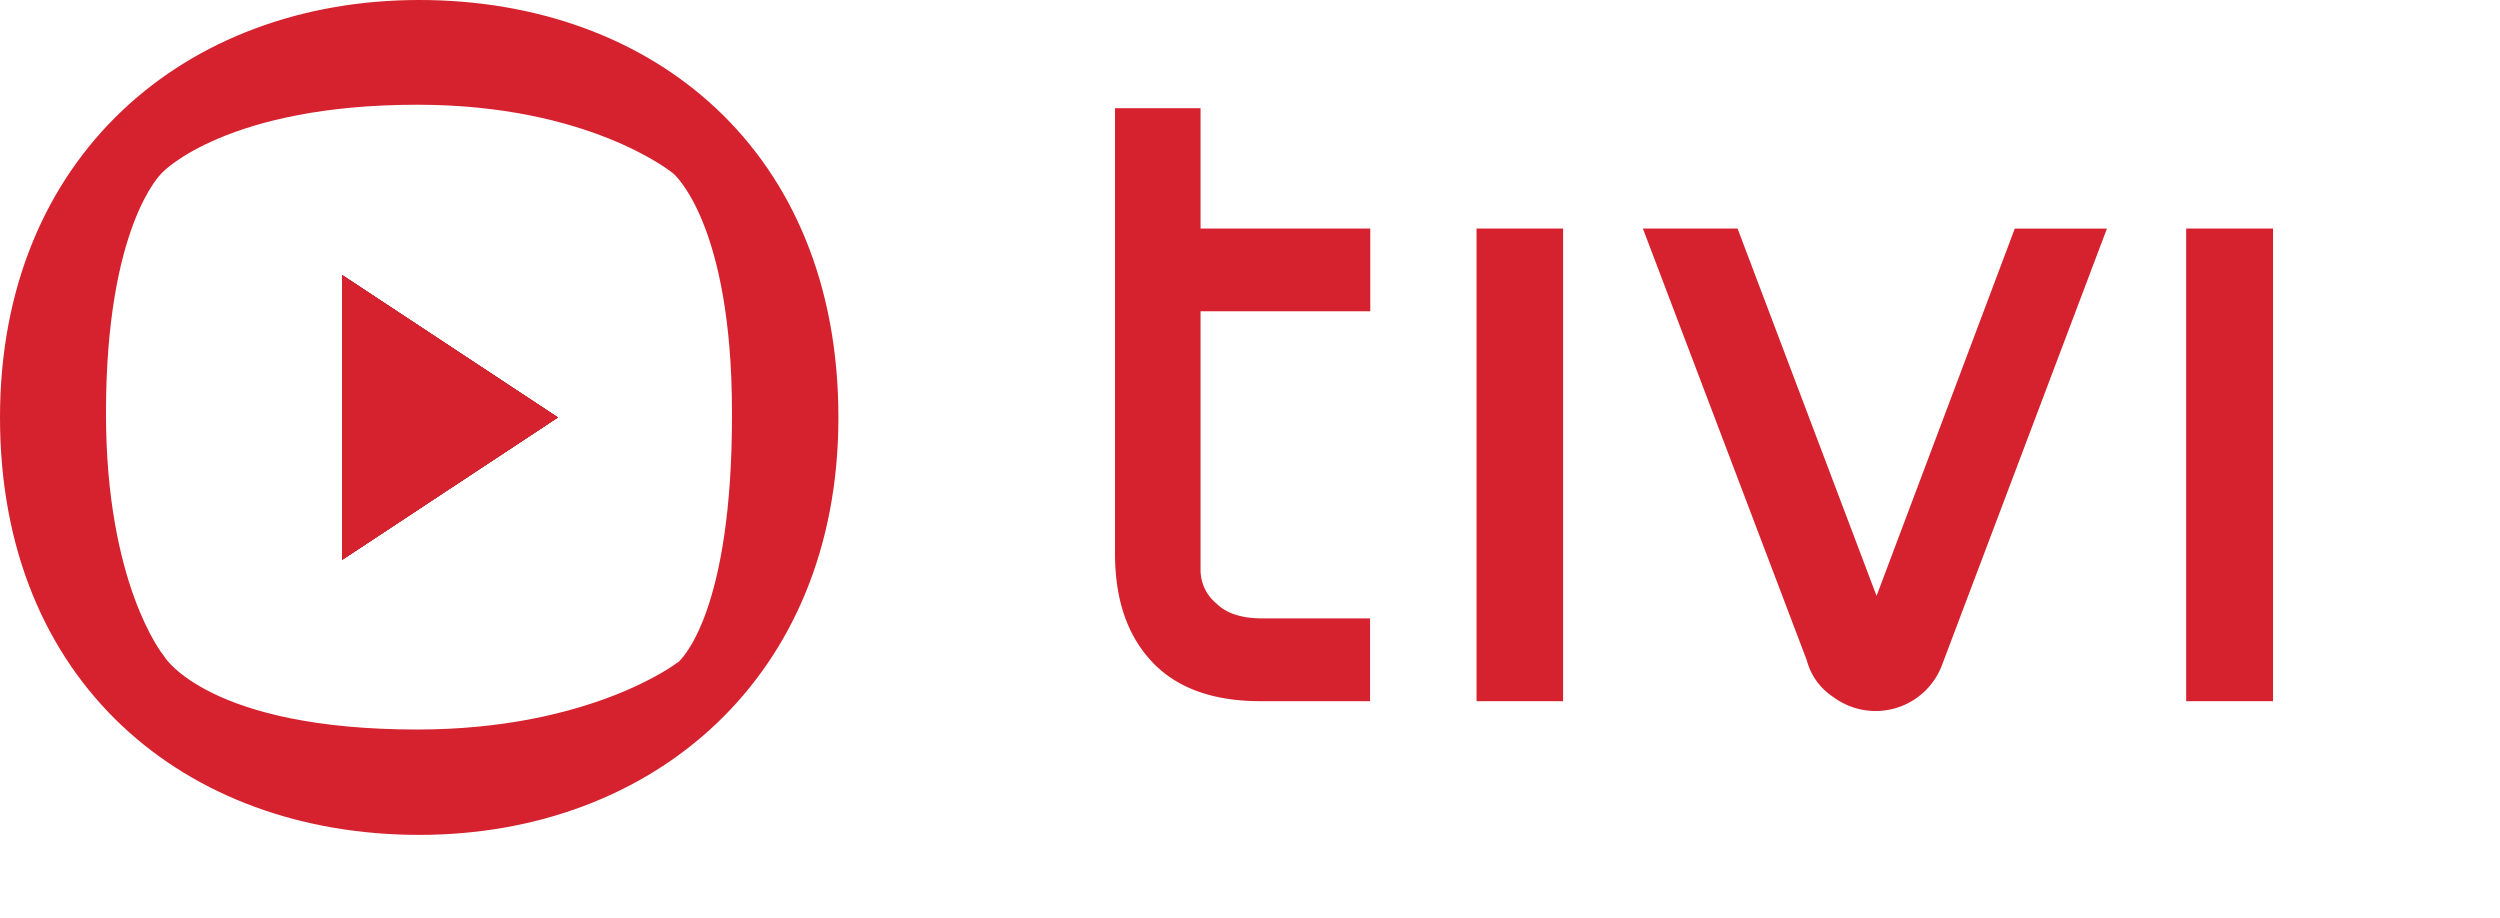
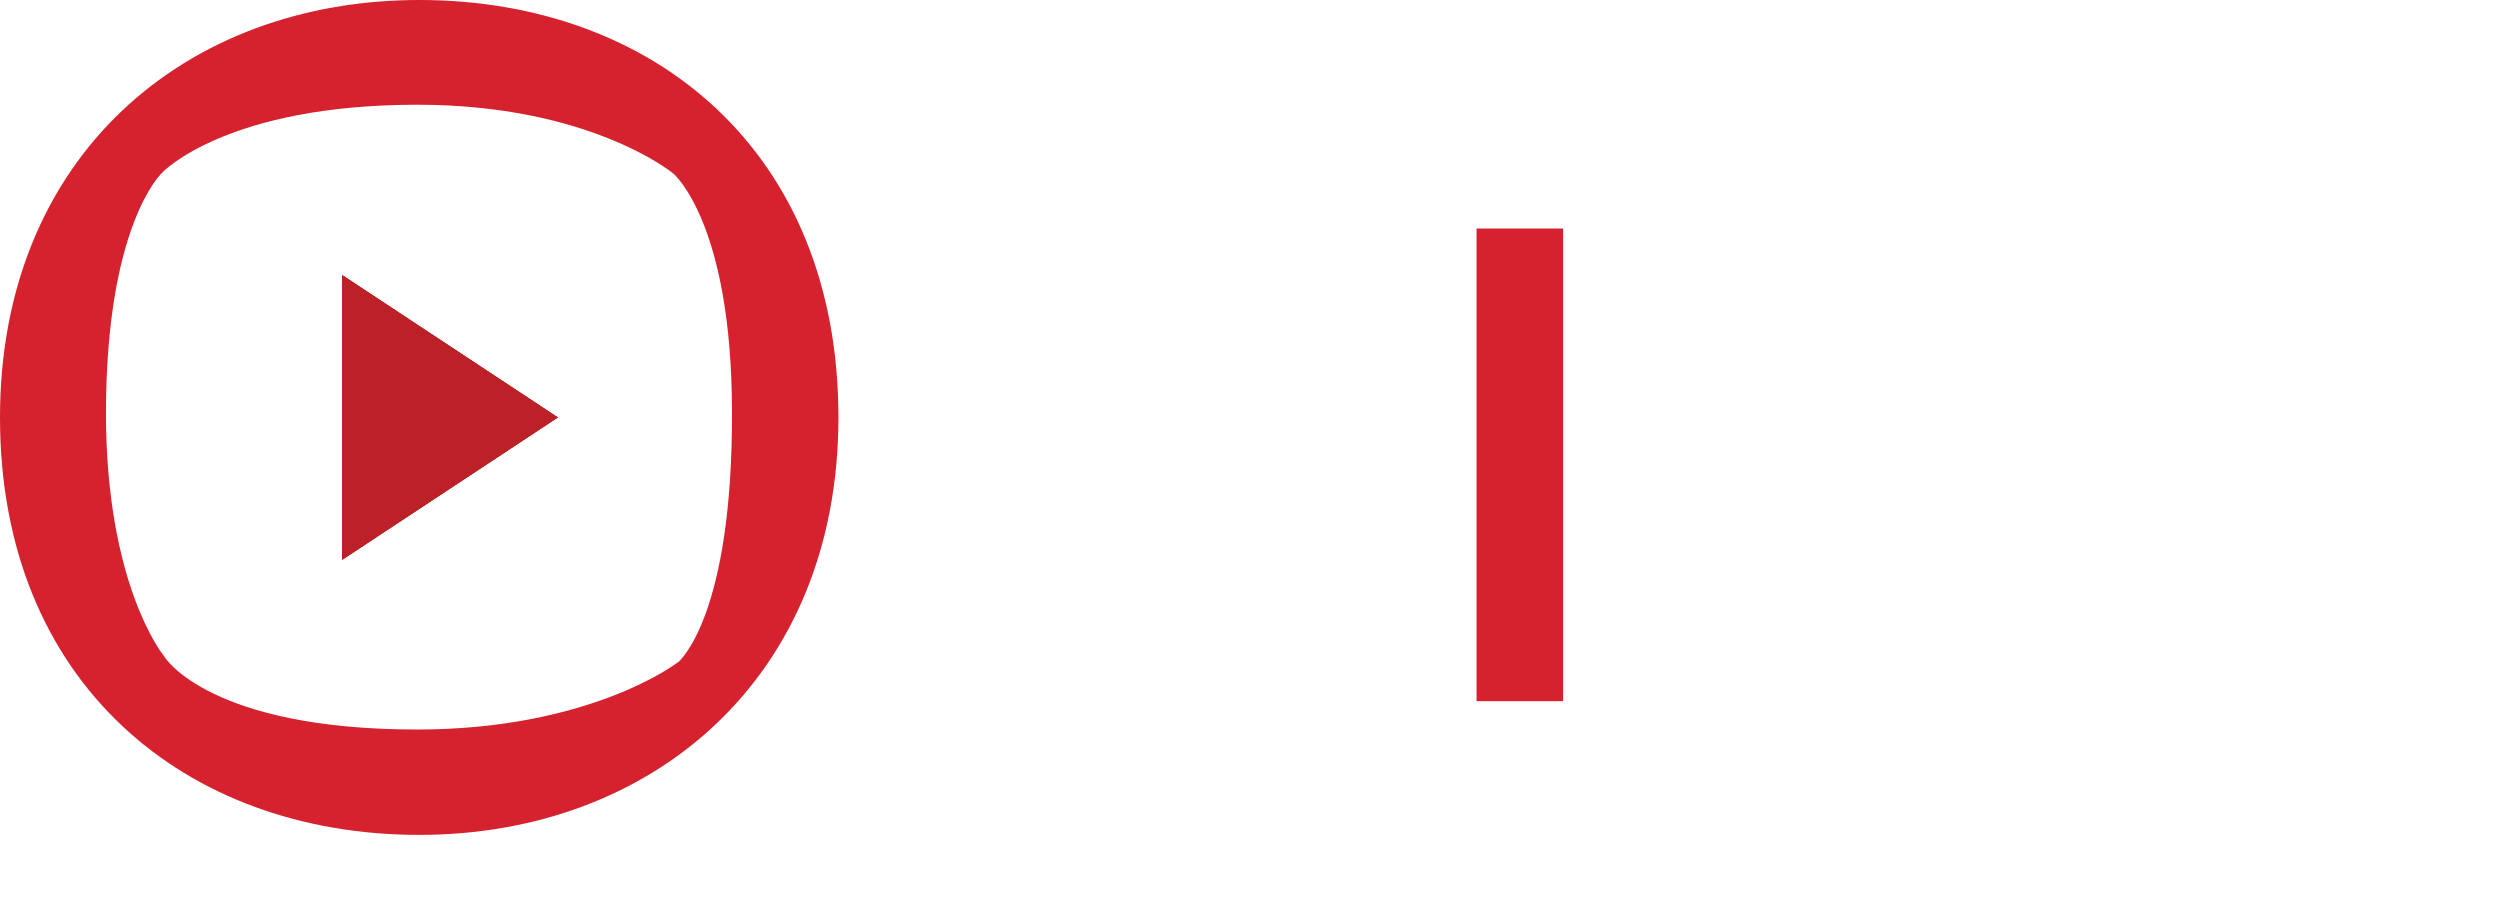
<svg xmlns="http://www.w3.org/2000/svg" id="Layer_1" data-name="Layer 1" viewBox="0 0 325.556 119.592">
  <defs>
    <style>.cls-1{fill:#d5222e;}.cls-2{fill:#bb2127;}</style>
  </defs>
  <title>logo_tivi-rgb</title>
-   <path class="cls-1" d="M145.2,72.09v-58h11.14V29.76h22.1V40.53h-22.1V74.21a5.63,5.63,0,0,0,2.07,4.38q1.94,1.94,6,1.94h14V91.31H164.17q-9.89,0-14.71-5.76Q145.2,80.54,145.2,72.09Z" />
  <path class="cls-1" d="M192.28,91.31V29.76h11.27V91.31H192.28Z" />
-   <path class="cls-1" d="M213.94,29.76h12.33L244.37,77.6l18-47.83h12l-21.54,57a9.24,9.24,0,0,1-14.09,4A8.19,8.19,0,0,1,235.29,86Z" />
-   <path class="cls-1" d="M284.69,91.31V29.76H296V91.31H284.69Z" />
  <path class="cls-1" d="M54.59,0C24.17,0,0,20.36,0,54.36c0,34.58,24.17,54.36,54.59,54.36s54.59-20.52,54.59-54.36C109.18,19.62,85,0,54.59,0ZM88.27,86.28l-0.07,0h0C88.08,86.43,76.7,95,54.34,95c-26.94,0-32.83-9.32-32.88-9.41l-0.08-.13-0.12-.15c-0.07-.09-7.46-9.26-7.46-31.48,0-24.41,7.18-31.2,7.25-31.27l0.06-.06,0.09-.09c0.08-.09,8.45-8.77,33.14-8.77,22.42,0,33.21,8.85,33.32,8.94h0l0,0c0.08,0.06,7.66,6.47,7.66,31.19C95.38,79.79,88.71,85.91,88.27,86.28Z" />
  <polygon class="cls-2" points="44.55 72.9 72.64 54.36 44.55 35.82 44.55 72.9" />
  <polygon class="cls-2" points="44.55 72.9 72.64 54.36 44.55 35.82 44.55 72.9" />
  <polygon class="cls-2" points="44.55 72.9 72.64 54.36 44.55 35.82 44.55 72.9" />
-   <polygon class="cls-2" points="44.55 72.9 72.64 54.36 44.55 35.82 44.55 72.9" />
-   <polygon class="cls-1" points="44.55 72.9 72.64 54.36 44.55 35.82 44.55 72.9" />
</svg>